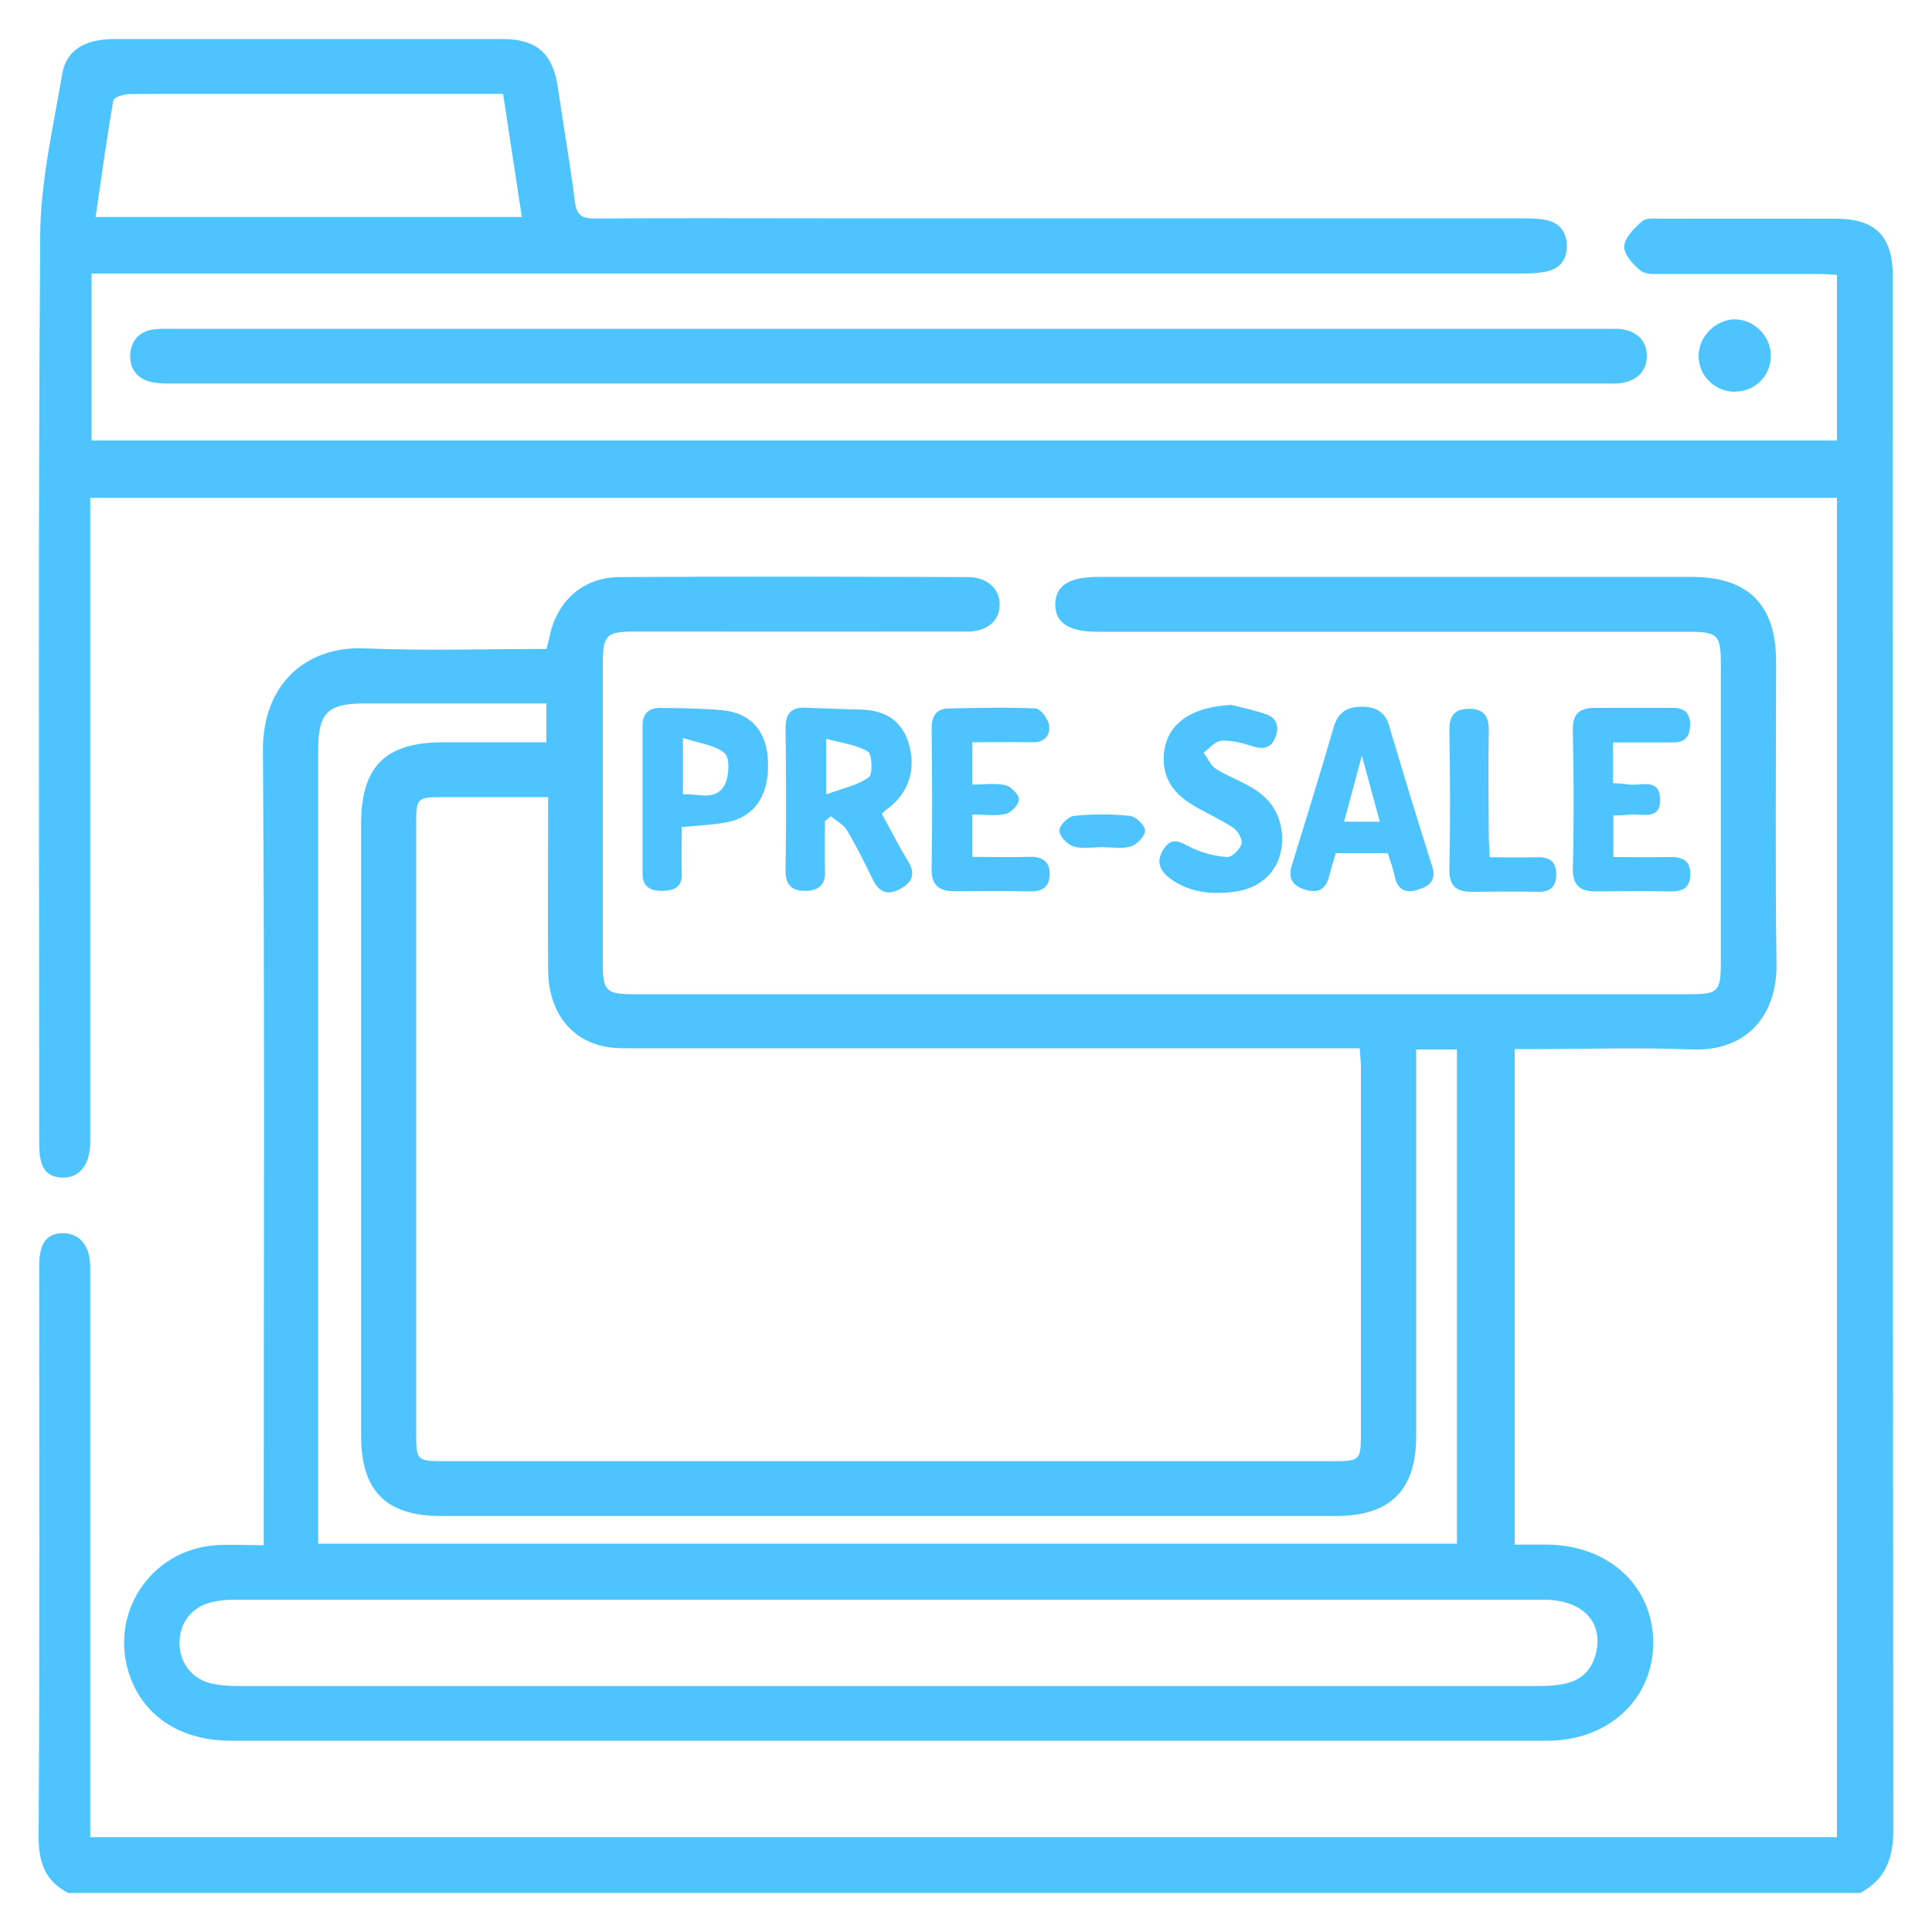
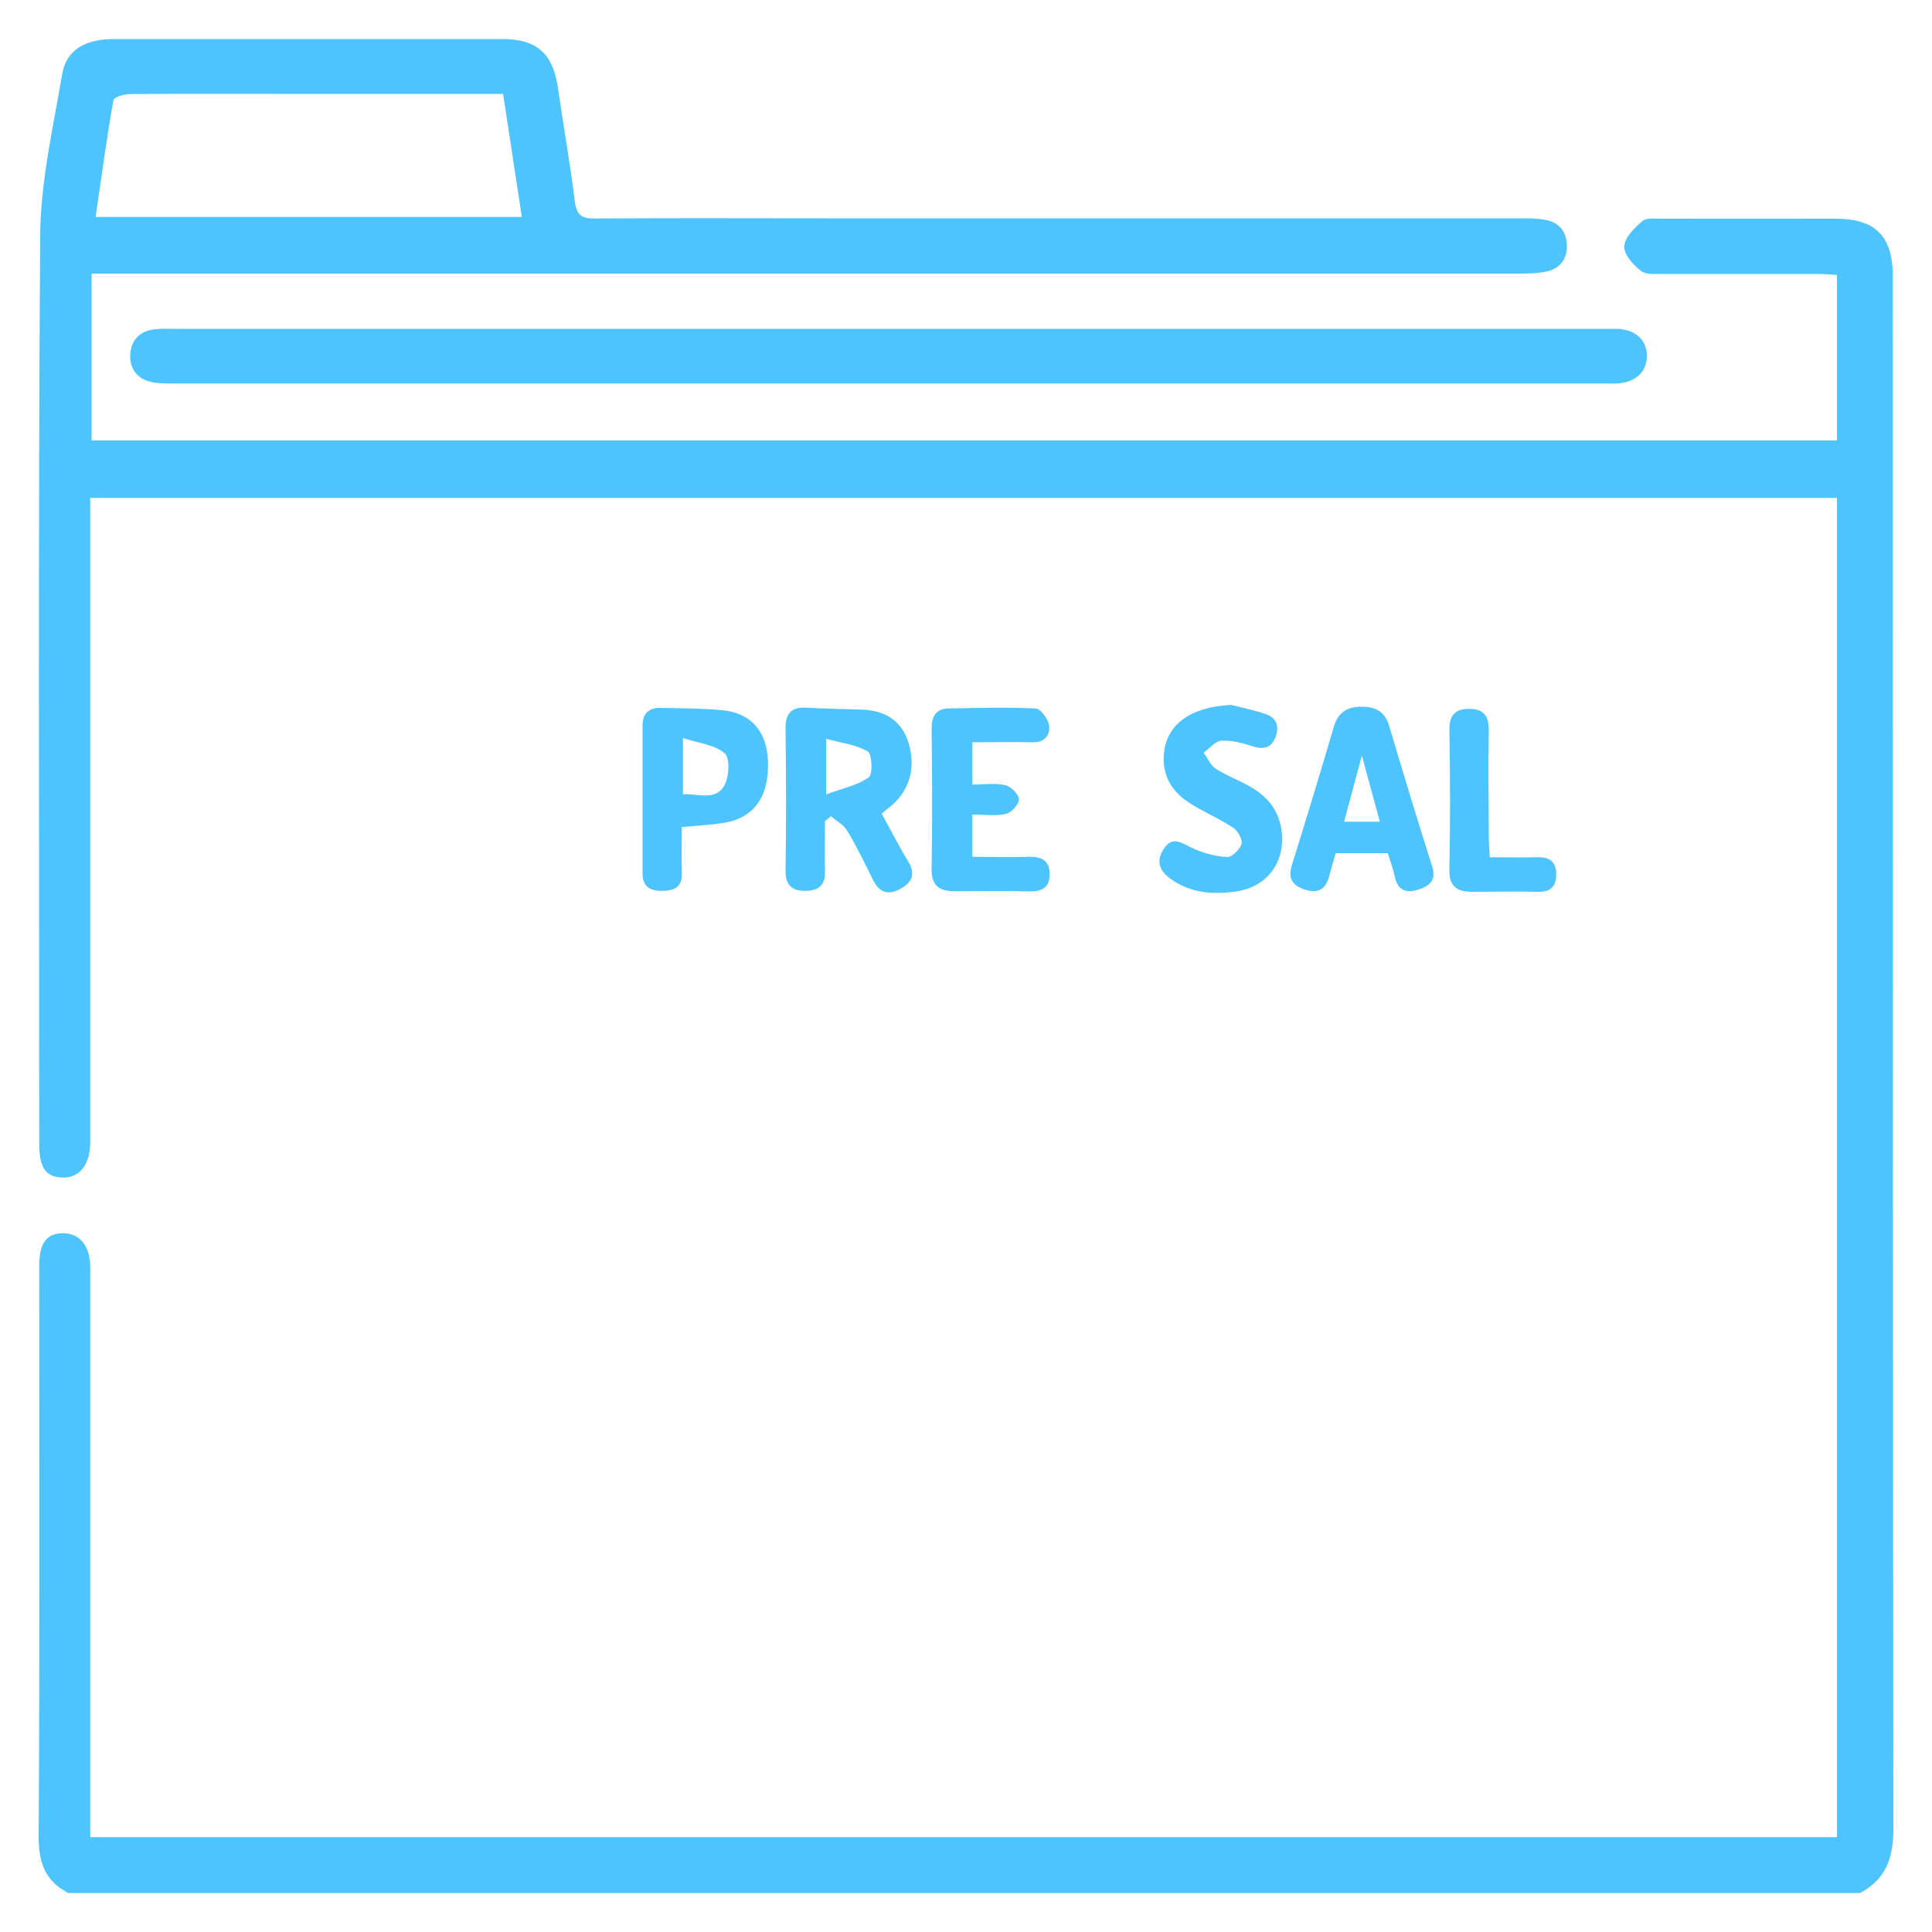
<svg xmlns="http://www.w3.org/2000/svg" id="Layer_1" data-name="Layer 1" viewBox="0 0 100 100">
  <defs>
    <style>
      .cls-1 {
        fill: #4ec4ff;
      }
    </style>
  </defs>
  <path class="cls-1" d="M3.53,97.98c-1.22-.63-1.54-1.61-1.53-2.98,.06-9.83,.03-19.65,.03-29.48,0-1.17,.38-1.69,1.23-1.69,.86,0,1.41,.65,1.41,1.75,0,9.45,0,18.9,0,28.35,0,.37,0,.74,0,1.16H95.08V25.77H4.67c0,.38,0,.74,0,1.1,0,10.51,0,21.03,0,31.54,0,.25,0,.5,0,.75-.02,1.15-.57,1.83-1.46,1.79-.85-.03-1.18-.53-1.18-1.74,0-15.68-.06-31.36,.05-47.03,.02-2.79,.67-5.58,1.14-8.35,.21-1.25,1.19-1.81,2.7-1.81,4.54,0,9.08,0,13.61,0,2.16,0,4.32,0,6.48,0,1.78,0,2.62,.76,2.87,2.54,.28,1.95,.63,3.89,.87,5.84,.09,.73,.35,.92,1.05,.91,3.97-.03,7.95-.01,11.92-.01,11.99,0,23.97,0,35.96,0,.44,0,.88,0,1.31,.08,.71,.13,1.09,.6,1.11,1.31,.02,.71-.34,1.21-1.04,1.36-.45,.1-.93,.11-1.4,.11-24.19,0-48.38,0-72.57,0-.43,0-.86,0-1.35,0v8.64H95.08V14.23c-.33-.02-.66-.05-.99-.05-2.66,0-5.32,0-7.98,0-.4,0-.91,.05-1.18-.16-.4-.31-.88-.85-.86-1.27,.03-.46,.53-.96,.94-1.31,.21-.18,.66-.12,1-.12,3,0,6.01-.01,9.01,0,2.06,0,2.95,.91,2.95,2.98,0,26.79,0,53.57,.03,80.36,0,1.5-.38,2.61-1.72,3.32H3.53ZM4.94,11.23H27.01c-.33-2.17-.65-4.25-.97-6.37-3.95,0-7.8,0-11.64,0-2.56,0-5.13-.01-7.69,.01-.29,0-.81,.16-.84,.31-.35,1.99-.62,3.99-.92,6.04Z" />
-   <path class="cls-1" d="M78.4,54.26v25.69c.57,0,1.12,0,1.68,0,3.18,.02,5.48,2.14,5.49,5.06,.01,2.92-2.3,5.08-5.46,5.09-7.98,0-15.96,0-23.94,0-14.74,0-29.48,0-44.22,0-2.54,0-4.43-1.2-5.2-3.27-1.19-3.21,.99-6.61,4.42-6.85,.78-.05,1.56,0,2.48,0,0-.47,0-.86,0-1.25,0-13.3,.05-26.6-.04-39.9-.02-3.42,2.24-5.4,5.26-5.27,3.12,.13,6.25,.03,9.41,.03,.06-.25,.13-.45,.17-.66,.38-1.83,1.73-3.05,3.62-3.06,6.01-.04,12.02-.02,18.02,0,1.01,0,1.66,.6,1.65,1.43,0,.83-.64,1.39-1.66,1.39-5.73,.01-11.45,0-17.18,0-1.54,0-1.7,.16-1.7,1.74,0,5.13,0,10.26,0,15.4,0,1.46,.16,1.63,1.6,1.63,18.21,0,36.43,0,54.64,0,1.5,0,1.63-.13,1.63-1.68,0-5.13,0-10.26,0-15.4,0-1.52-.16-1.68-1.65-1.68-10.2,0-20.4,0-30.6,0-1.5,0-2.21-.46-2.2-1.43,.02-.97,.72-1.41,2.24-1.41,10.23,0,20.47,0,30.7,0,2.93,0,4.37,1.44,4.37,4.39,0,5.23-.05,10.45,.02,15.68,.03,2.58-1.5,4.51-4.4,4.39-2.69-.11-5.38-.02-8.07-.02h-1.08Zm-50.05-13c-1.92,0-3.7,0-5.48,0-1.27,0-1.33,.06-1.33,1.32,0,10.57,0,21.15,0,31.72,0,1.25,.07,1.33,1.34,1.33,15.39,0,30.79,0,46.18,0,1.31,0,1.38-.07,1.38-1.38,0-6.32,0-12.64,0-18.96,0-.33-.04-.65-.06-1.03-.48,0-.85,0-1.22,0-12.11,0-24.22,0-36.32,0-.56,0-1.14,.01-1.68-.12-1.75-.42-2.78-1.9-2.79-3.95-.02-2.94,0-5.87,0-8.93Zm17.62,46.01c11.23,0,22.46,0,33.7,0,.49,0,1.01-.04,1.48-.16,.78-.21,1.27-.75,1.46-1.55,.38-1.63-.71-2.76-2.72-2.76-22.59,0-45.18,0-67.77,0-.4,0-.81,.04-1.2,.14-1.02,.25-1.64,1.09-1.63,2.12,.01,.99,.63,1.82,1.59,2.06,.45,.11,.93,.15,1.39,.15,11.23,0,22.46,0,33.7,0Zm27.33-32.95c0,.42,0,.78,0,1.15,0,6.29,0,12.58,0,18.87,0,2.8-1.35,4.13-4.15,4.13-15.43,0-30.86,0-46.29,0-2.89,0-4.17-1.29-4.17-4.18,0-10.55,0-21.09,0-31.64,0-2.97,1.25-4.22,4.21-4.23,1.78,0,3.55,0,5.38,0v-2.01h-.97c-2.82,0-5.63,0-8.45,0-1.9,0-2.39,.49-2.39,2.39,0,13.36,0,26.73,0,40.09,0,.33,0,.66,0,1.01h58.94v-25.58h-2.11Z" />
  <path class="cls-1" d="M45.97,17.02c12.27,0,24.53,0,36.8,0,.31,0,.63,0,.94,0,.96,.04,1.53,.58,1.53,1.41,0,.82-.58,1.36-1.54,1.42-.19,.01-.38,0-.56,0-24.75,0-49.5,0-74.25,0-.37,0-.76,0-1.12-.09-.68-.18-1.06-.68-1.03-1.39,.04-.74,.46-1.22,1.22-1.32,.37-.05,.75-.03,1.12-.03,12.3,0,24.59,0,36.89,0Z" />
  <path class="cls-1" d="M42.7,42.5c0,.87-.02,1.74,0,2.61,.03,.76-.41,1.01-1.05,1-.64,0-1-.29-.99-1.04,.04-2.47,.03-4.93,0-7.4,0-.77,.32-1.08,1.07-1.04,.97,.05,1.93,.07,2.9,.1,1.18,.05,2.04,.56,2.4,1.73,.41,1.35,0,2.6-1.09,3.4-.1,.07-.19,.16-.3,.26,.46,.83,.88,1.67,1.37,2.47,.42,.69,.16,1.12-.45,1.44-.61,.32-1.06,.15-1.37-.48-.43-.87-.85-1.74-1.35-2.57-.18-.3-.55-.49-.83-.73-.1,.08-.2,.16-.31,.25Zm.06-1.38c.89-.33,1.65-.48,2.21-.89,.21-.15,.17-1.2-.05-1.33-.6-.36-1.36-.44-2.16-.66v2.88Z" />
  <path class="cls-1" d="M50.33,38.43v2.18c.61,0,1.18-.09,1.71,.03,.29,.07,.7,.48,.7,.74,0,.26-.4,.69-.69,.75-.53,.12-1.11,.03-1.72,.03v2.19c1,0,1.97,.03,2.93,0,.7-.03,1.1,.25,1.07,.95-.02,.67-.45,.86-1.08,.84-1.28-.04-2.57-.01-3.85-.01-.78,0-1.2-.29-1.18-1.17,.04-2.41,.03-4.82,0-7.23,0-.65,.22-1.05,.88-1.06,1.5-.03,3-.07,4.5,0,.26,.01,.65,.54,.7,.87,.07,.49-.21,.89-.83,.88-1.03-.02-2.05,0-3.14,0Z" />
  <path class="cls-1" d="M71.84,44.16h-2.7c-.12,.41-.24,.79-.34,1.18-.17,.69-.57,.92-1.25,.71-.65-.21-.9-.58-.68-1.28,.74-2.38,1.47-4.77,2.17-7.16,.23-.77,.73-1.04,1.46-1.03,.68,0,1.19,.25,1.4,.98,.72,2.42,1.45,4.84,2.22,7.25,.24,.75-.11,1.05-.72,1.24-.66,.21-1.08,0-1.22-.73-.08-.39-.23-.77-.35-1.16Zm-1.35-5.05c-.35,1.29-.63,2.33-.92,3.42h1.85c-.3-1.1-.58-2.14-.93-3.42Z" />
-   <path class="cls-1" d="M83.49,38.43v2.1c.28,.03,.53,.03,.76,.07,.63,.11,1.65-.38,1.68,.76,.03,1.16-.99,.72-1.63,.81-.24,.03-.49,.03-.79,.04v2.15c.94,0,1.89,.02,2.85,0,.64-.01,1.13,.1,1.13,.88,0,.77-.45,.92-1.11,.9-1.25-.03-2.5-.01-3.75,0-.82,0-1.24-.27-1.22-1.21,.06-2.37,.05-4.75,0-7.13-.02-.82,.32-1.15,1.07-1.16,1.38-.01,2.75,0,4.13,0,.58,0,.87,.28,.87,.85,0,.59-.23,.95-.89,.94-1-.01-1.99,0-3.1,0Z" />
-   <path class="cls-1" d="M35.29,42.81c0,.85-.03,1.63,0,2.41,.03,.7-.42,.88-.95,.89-.56,.02-1.08-.13-1.08-.87,0-2.57,0-5.13,0-7.7,0-.64,.35-.91,.94-.9,1.06,.02,2.13,.02,3.18,.12,1.49,.14,2.31,1.09,2.37,2.63,.07,1.8-.69,2.92-2.22,3.19-.7,.12-1.42,.15-2.26,.23Zm.06-4.61v2.91c.8-.04,1.71,.37,2.16-.49,.23-.45,.28-1.39,0-1.63-.51-.44-1.33-.52-2.16-.79Z" />
+   <path class="cls-1" d="M35.29,42.81c0,.85-.03,1.63,0,2.41,.03,.7-.42,.88-.95,.89-.56,.02-1.08-.13-1.08-.87,0-2.57,0-5.13,0-7.7,0-.64,.35-.91,.94-.9,1.06,.02,2.13,.02,3.18,.12,1.49,.14,2.31,1.09,2.37,2.63,.07,1.8-.69,2.92-2.22,3.19-.7,.12-1.42,.15-2.26,.23Zm.06-4.61v2.91c.8-.04,1.71,.37,2.16-.49,.23-.45,.28-1.39,0-1.63-.51-.44-1.33-.52-2.16-.79" />
  <path class="cls-1" d="M63.66,36.47c.63,.16,1.27,.29,1.88,.5,.59,.21,.68,.71,.46,1.23-.22,.53-.62,.6-1.16,.43-.52-.17-1.09-.32-1.62-.29-.32,.02-.62,.4-.92,.62,.21,.28,.36,.66,.63,.83,.57,.37,1.23,.6,1.82,.95,.92,.53,1.5,1.3,1.6,2.39,.14,1.59-.82,2.8-2.41,3.02-1.18,.16-2.3,.07-3.31-.63-.6-.42-.83-.93-.39-1.59,.45-.68,.91-.3,1.44-.05,.57,.27,1.21,.44,1.83,.48,.25,.02,.66-.39,.75-.67,.07-.22-.18-.67-.41-.83-.64-.43-1.36-.75-2.03-1.14-1.02-.59-1.67-1.4-1.58-2.65,.1-1.55,1.36-2.47,3.42-2.58Z" />
  <path class="cls-1" d="M77.1,44.37c.87,0,1.67,.02,2.47,0,.67-.02,1,.26,.98,.94-.02,.63-.35,.87-.97,.85-1.13-.03-2.25,0-3.38,0-.78,0-1.2-.26-1.18-1.16,.05-2.41,.04-4.82,0-7.22-.01-.79,.32-1.09,1.03-1.09,.75,0,1.02,.38,1.01,1.13-.04,1.81-.01,3.63,0,5.44,0,.34,.03,.67,.05,1.12Z" />
-   <path class="cls-1" d="M89.8,20.28c-1.05,0-1.91-.86-1.88-1.9,.02-.98,.89-1.84,1.87-1.85,1.02,0,1.89,.89,1.87,1.92-.02,1.02-.83,1.82-1.85,1.82Z" />
-   <path class="cls-1" d="M57.04,43.85c-.5,0-1.03,.1-1.49-.04-.31-.1-.72-.53-.72-.82,0-.27,.46-.73,.76-.76,.96-.1,1.94-.1,2.9,0,.3,.03,.77,.49,.78,.76,0,.28-.41,.72-.73,.82-.46,.14-.99,.04-1.49,.04Z" />
</svg>